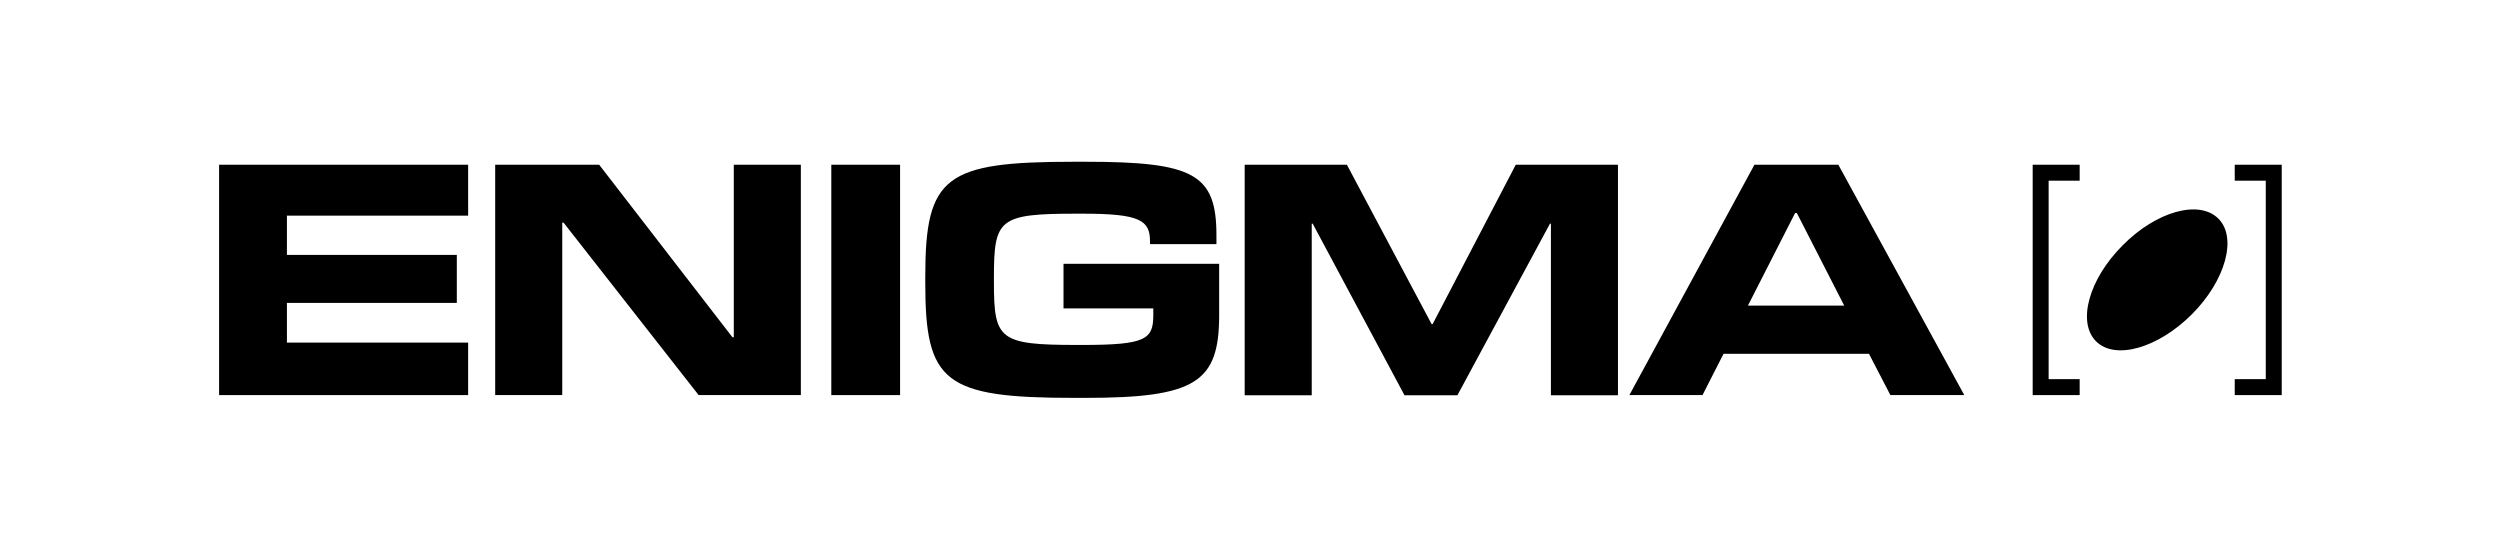
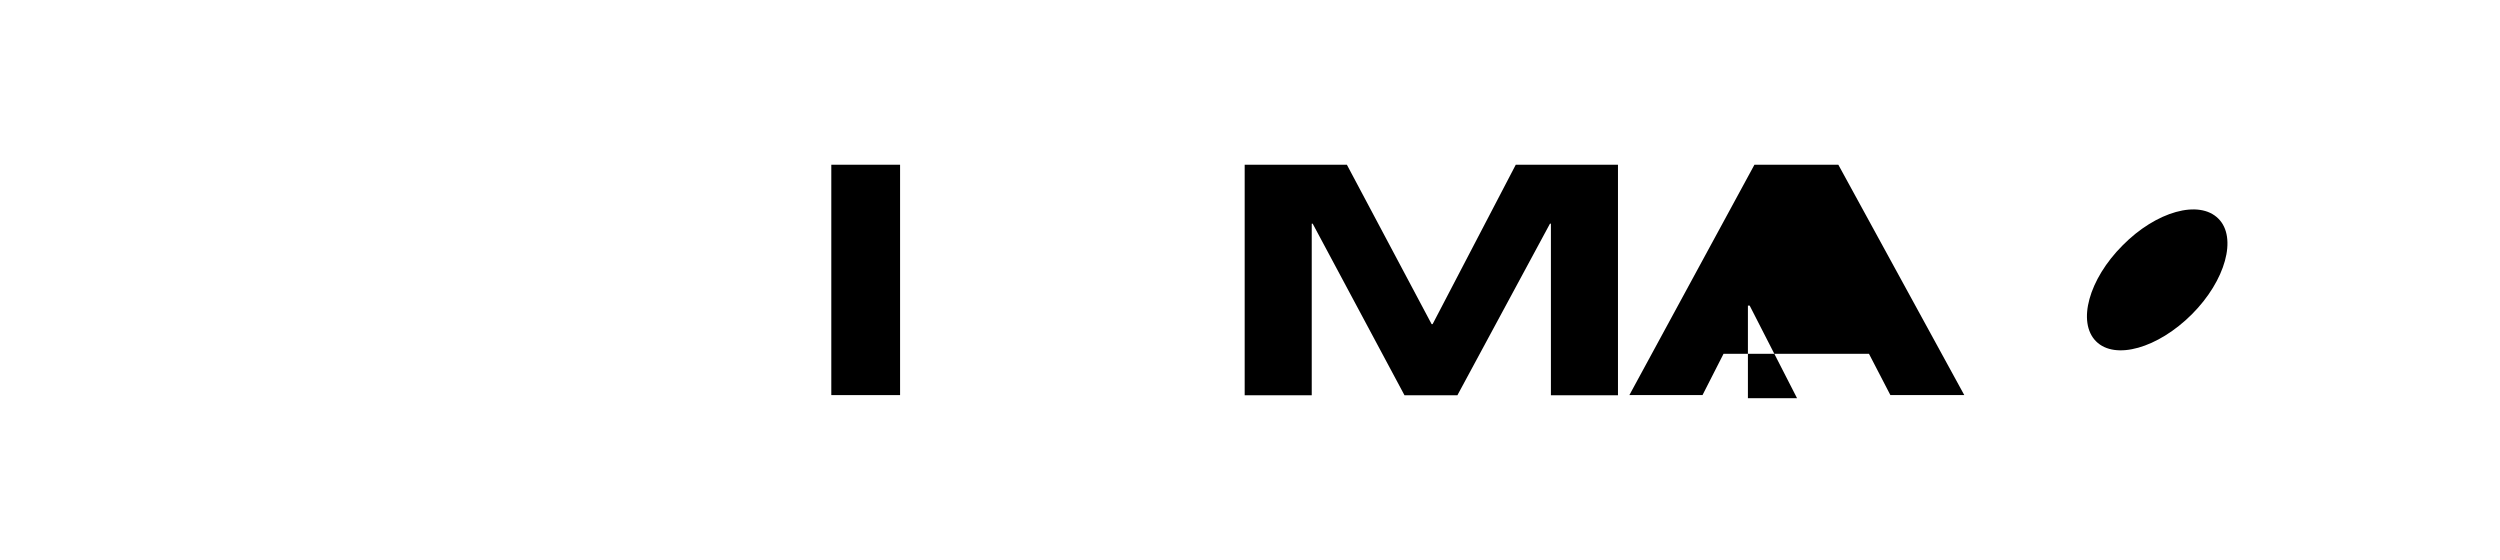
<svg xmlns="http://www.w3.org/2000/svg" version="1.1" id="Layer_1" width="134" height="30" viewBox="0 0 3948 768" style="enable-background:new 0 0 3948 768;" xml:space="preserve">
  <style type="text/css">
	.st0{fill:#000000;}
</style>
-   <path class="st0" d="M1679.4,429.1h141.9v10.2c0,38.5-11.2,47.5-111.7,47.5h-9c-123.5,0-131-8.7-131-99.6v-6.5  c0-93.1,7.4-101.2,131-101.2h9c90.3,0,106.5,10.2,106.5,43.8v4.3H1921v-14c0-96.8-35.7-116.1-207.7-116.1h-16.5  c-203.9,0-235.6,22.3-235.6,181v10.9c0,156.8,30.1,181,235.6,181h16.5c175.1,0,212-24.5,212-130.7v-81h-245.8v70.4H1679.4z" />
  <polygon class="st0" points="2262.4,453.9 2260.8,453.9 2127,202.2 1965.6,202.2 1965.6,566.3 2071.5,566.3 2071.5,295.3   2073,295.3 2218,566.3 2301.5,566.3 2447.7,295.3 2449.2,295.3 2449.2,566.3 2555.1,566.3 2555.1,202.2 2393.7,202.2 " />
-   <path class="st0" d="M2903.1,202.2h-132.5L2573.1,566h115.5l33.2-65.2h229.7l33.8,65.2H3102L2903.1,202.2z M2760.3,424.7l74.5-146.2  h2.8l74.8,146.2H2760.3z" />
-   <polygon class="st0" points="346,202.2 346,566 739.3,566 739.3,483.1 453.1,483.1 453.1,420.4 721.4,420.4 721.4,344.6   453.1,344.6 453.1,282.6 739.3,282.6 739.3,202.2 " />
-   <polygon class="st0" points="1158.8,474.7 1156.7,474.7 946.2,202.2 782,202.2 782,566 887.9,566 887.9,293.7 890,293.7 1103.3,566   1264.7,566 1264.7,202.2 1158.8,202.2 " />
+   <path class="st0" d="M2903.1,202.2h-132.5L2573.1,566h115.5l33.2-65.2h229.7l33.8,65.2H3102L2903.1,202.2z M2760.3,424.7h2.8l74.8,146.2H2760.3z" />
  <rect x="1312.8" y="202.2" class="st0" width="108.6" height="363.8" />
  <g>
    <path class="st0" d="M3352,329.6c-53.4,53.4-72,121.4-41.9,151.5s97.7,10.8,151.2-42.6c53.4-53.4,72-121.4,41.9-151.2   C3472.8,256.9,3405.1,275.8,3352,329.6" />
-     <polygon class="st0" points="3284.2,227.4 3284.2,202.2 3210,202.2 3210,202.2 3210,202.2 3210,540.8 3210,566 3235.2,566    3284.2,566 3284.2,540.8 3235.2,540.8 3235.2,227.4  " />
-     <polygon class="st0" points="3529.1,540.8 3529.1,566 3603.3,566 3603.3,566 3603.3,566 3603.3,227.4 3603.3,202.2 3578.1,202.2    3529.1,202.2 3529.1,227.4 3578.1,227.4 3578.1,540.8  " />
  </g>
</svg>